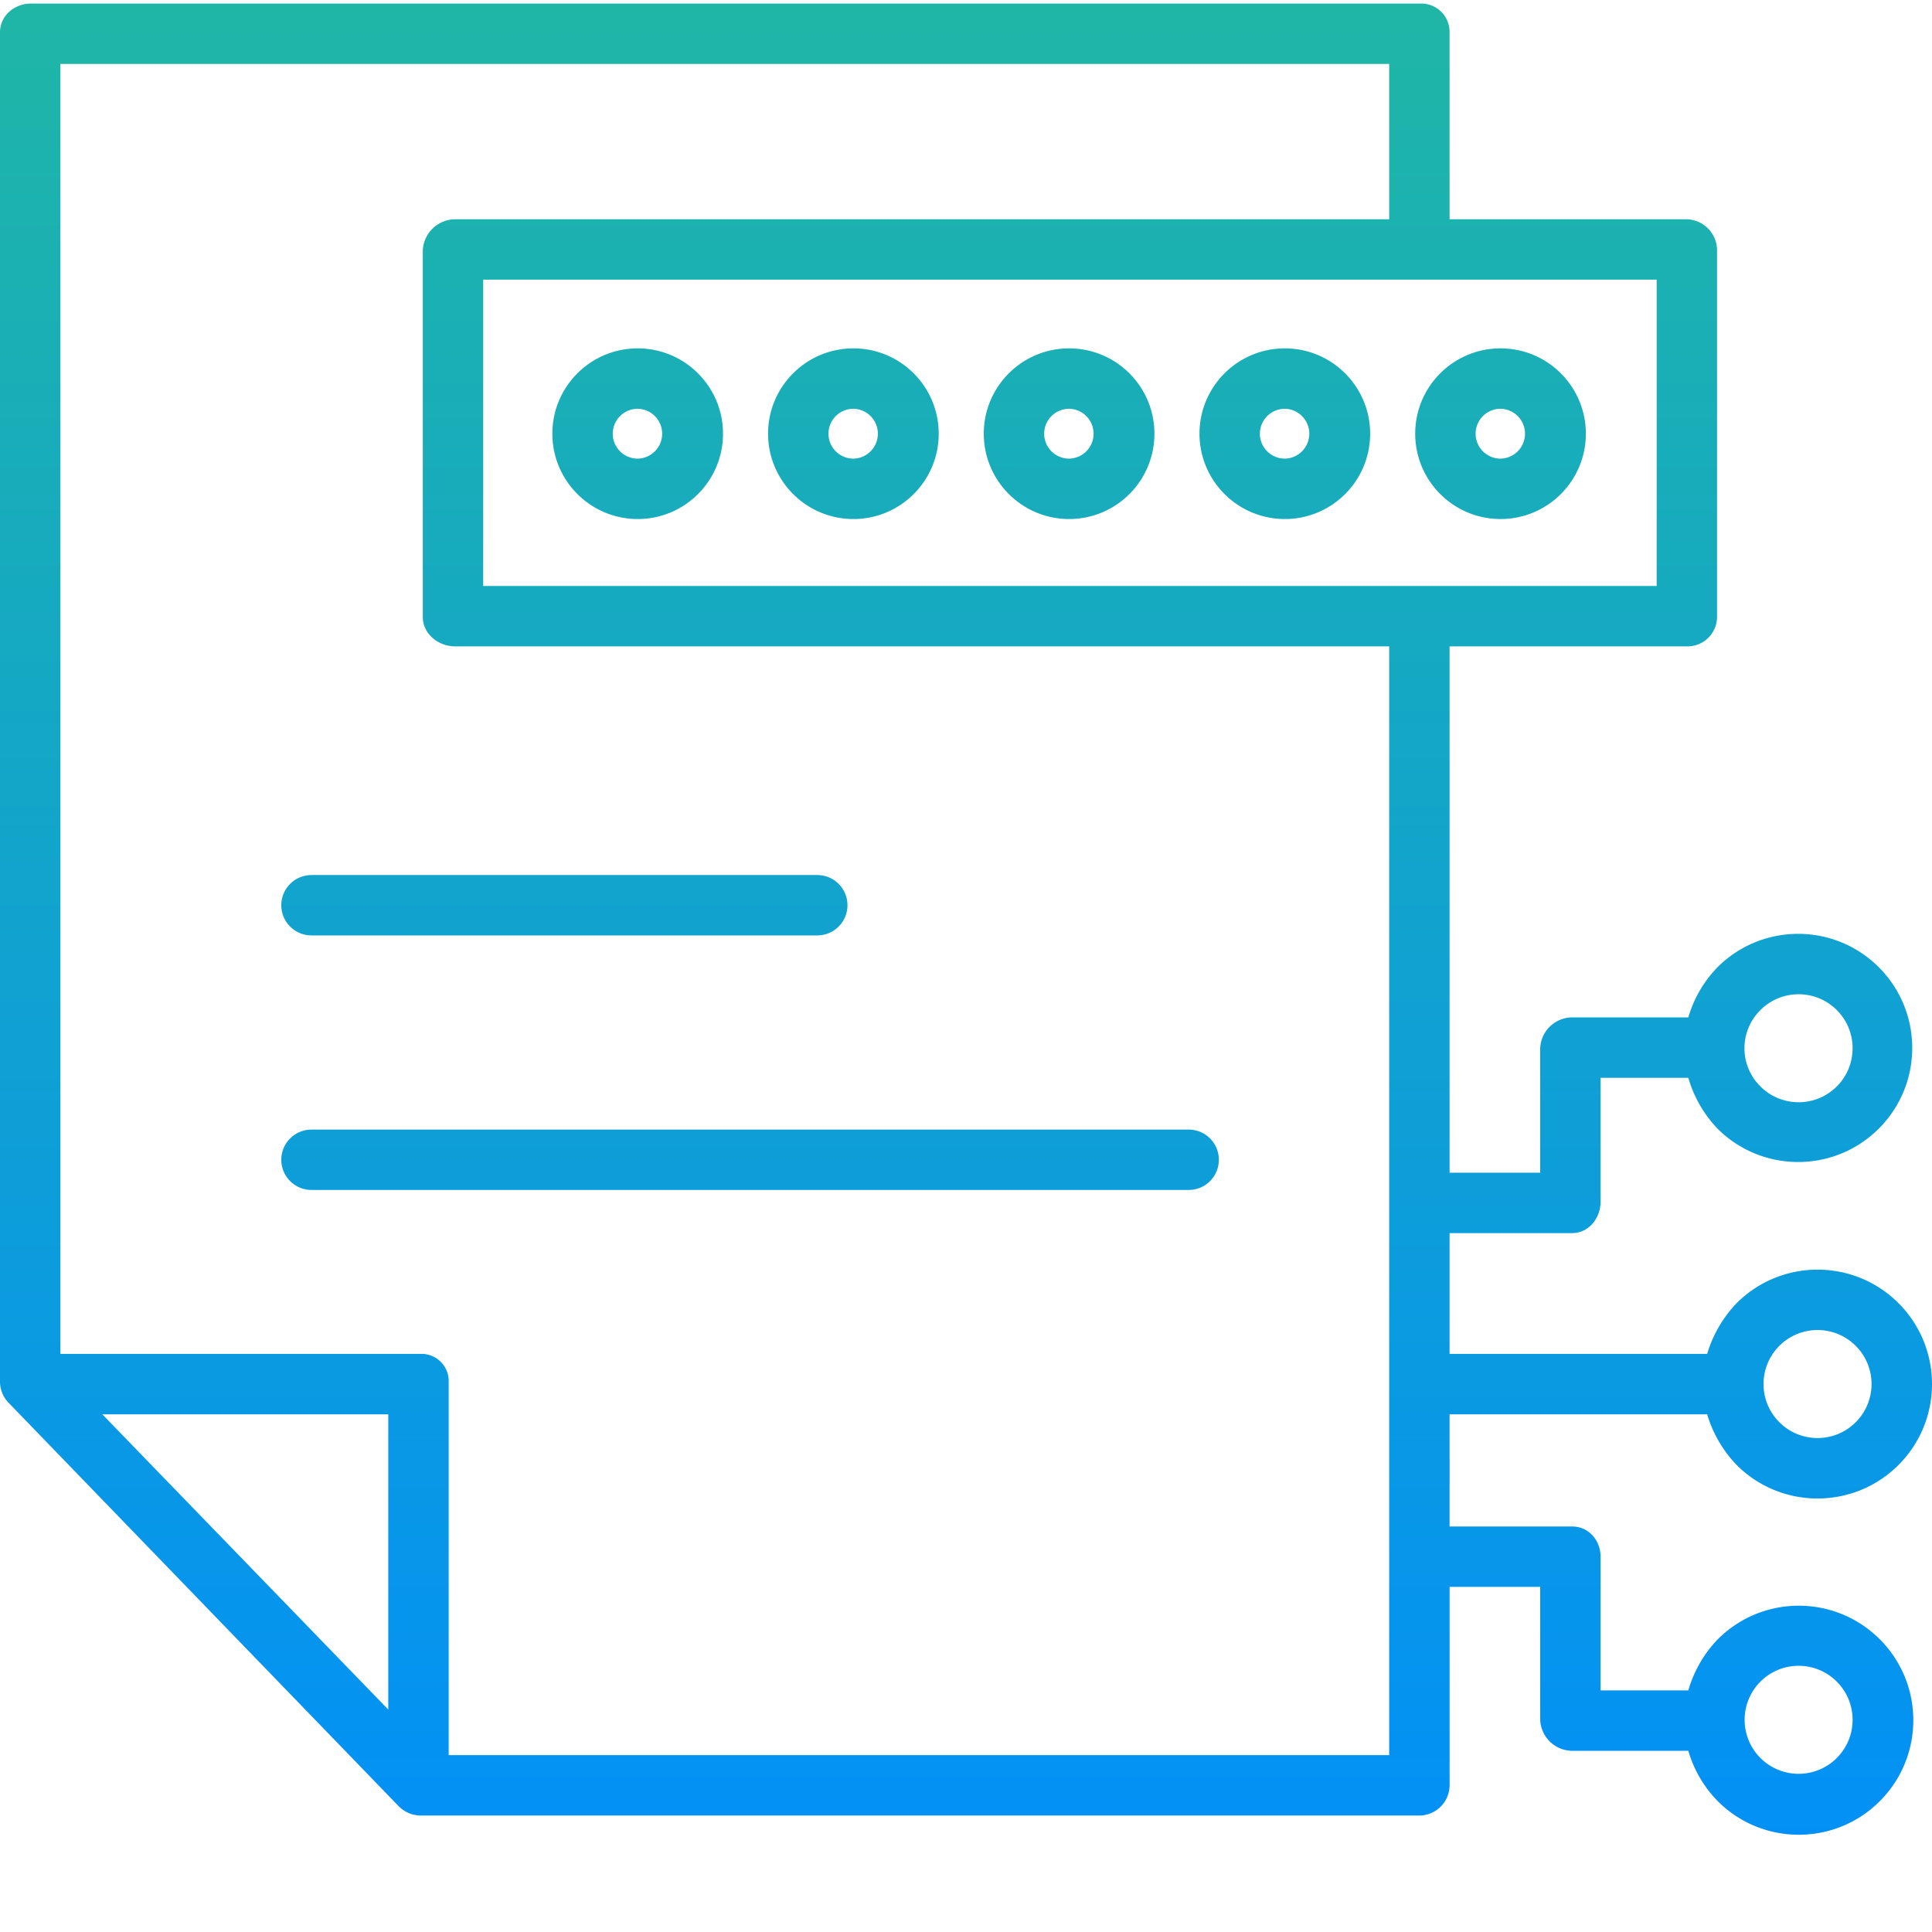
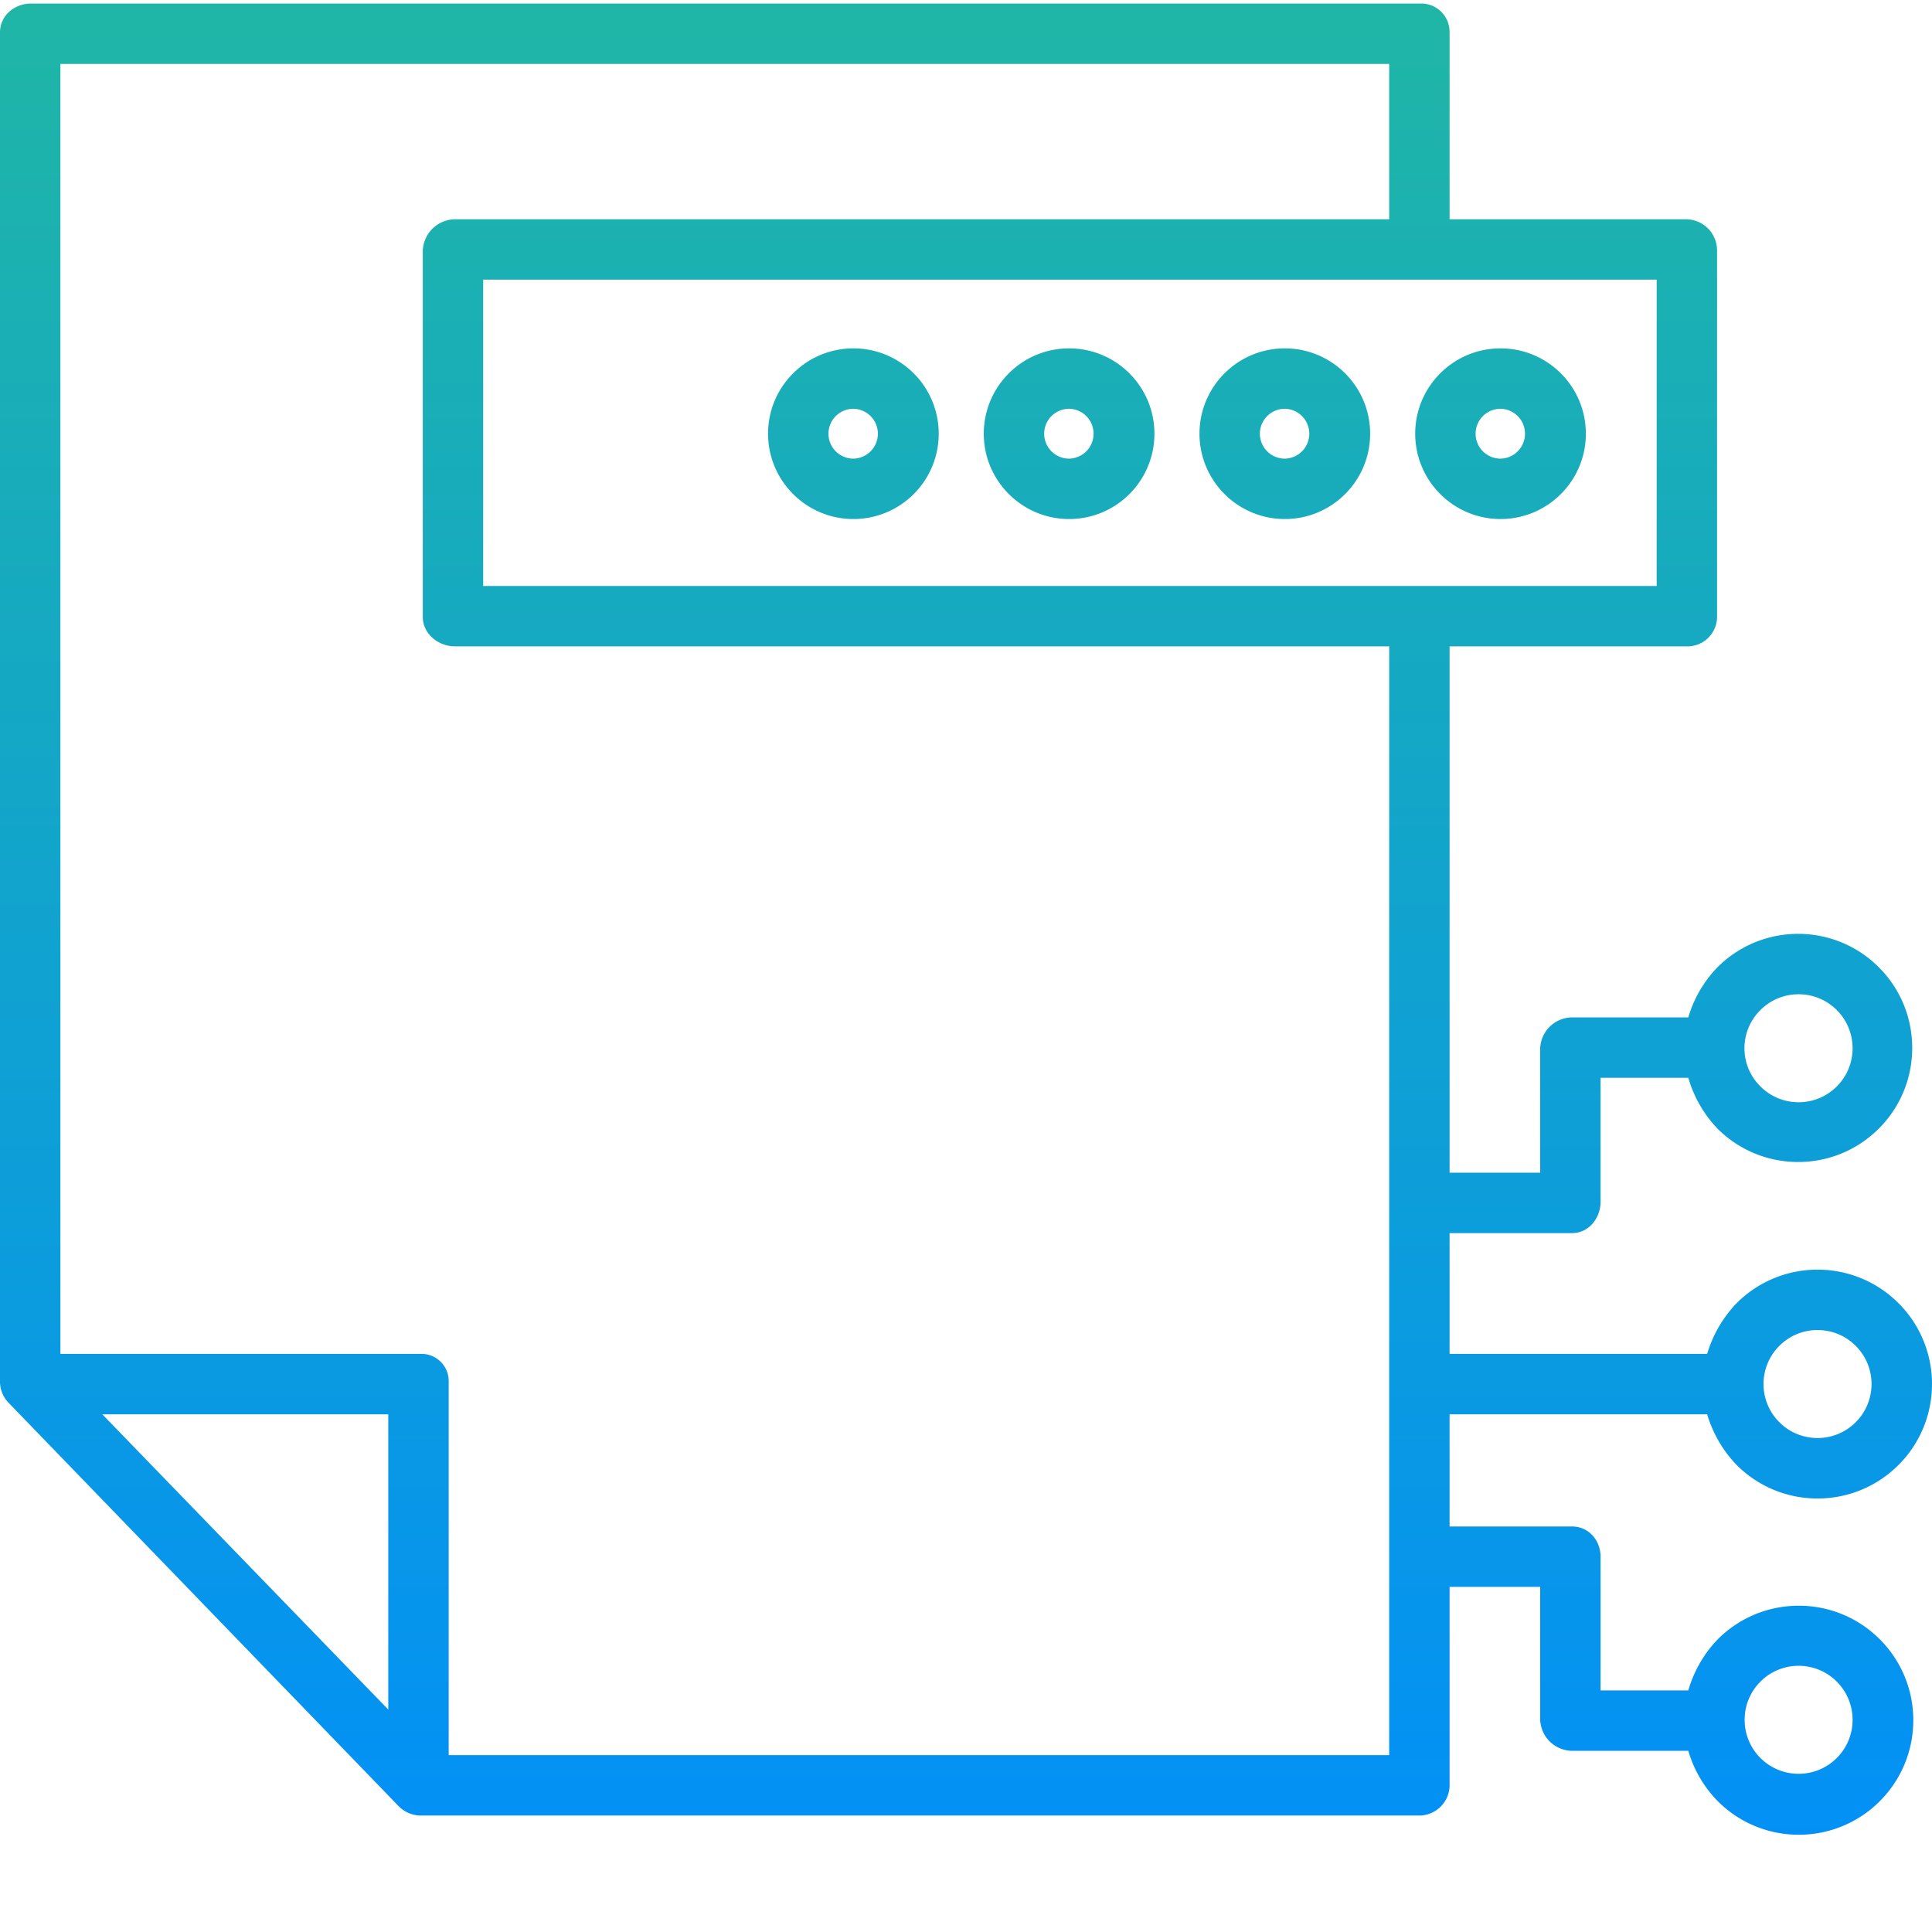
<svg xmlns="http://www.w3.org/2000/svg" xmlns:xlink="http://www.w3.org/1999/xlink" width="512" height="512" x="0" y="0" viewBox="0 0 447.82 447" style="enable-background:new 0 0 512 512" xml:space="preserve" class="">
  <g>
    <linearGradient id="a">
      <stop stop-opacity="1" stop-color="#21b8a2" offset="0" />
      <stop stop-opacity="1" stop-color="#008dfd" offset="1" />
    </linearGradient>
    <linearGradient xlink:href="#a" id="b" x1="173.86" x2="173.86" y1="-21.586" y2="462.827" gradientUnits="userSpaceOnUse" />
    <linearGradient xlink:href="#a" id="c" x1="130.815" x2="130.815" y1="-21.586" y2="462.827" gradientUnits="userSpaceOnUse" />
    <linearGradient xlink:href="#a" id="d" x1="247.809" x2="247.809" y1="-21.586" y2="462.827" gradientUnits="userSpaceOnUse" />
    <linearGradient xlink:href="#a" id="e" x1="197.809" x2="197.809" y1="-21.586" y2="462.827" gradientUnits="userSpaceOnUse" />
    <linearGradient xlink:href="#a" id="f" x1="147.809" x2="147.809" y1="-21.586" y2="462.827" gradientUnits="userSpaceOnUse" />
    <linearGradient xlink:href="#a" id="g" x1="347.809" x2="347.809" y1="-21.586" y2="462.827" gradientUnits="userSpaceOnUse" />
    <linearGradient xlink:href="#a" id="h" x1="297.809" x2="297.809" y1="-21.586" y2="462.827" gradientUnits="userSpaceOnUse" />
    <linearGradient xlink:href="#a" id="i" x1="223.894" x2="223.894" y1="-21.586" y2="462.827" gradientUnits="userSpaceOnUse" />
-     <path fill="url(#b)" d="M275.523 261.414H72.195c-3.867 0-7 3.133-7 7s3.133 7 7 7h203.328c3.868 0 7-3.133 7-7s-3.132-7-7-7zm0 0" opacity="1" data-original="url(#b)" />
-     <path fill="url(#c)" d="M72.195 216.414h117.243c3.867 0 7-3.133 7-7s-3.133-7-7-7H72.195c-3.867 0-7 3.133-7 7s3.133 7 7 7zm0 0" opacity="1" data-original="url(#c)" />
    <path fill="url(#d)" d="M247.809 119.898c10.921 0 19.777-8.855 19.777-19.777 0-10.926-8.856-19.781-19.777-19.781s-19.778 8.855-19.778 19.781c.012 10.918 8.86 19.766 19.778 19.777zm0-25.558a5.78 5.78 0 0 1 0 11.558 5.779 5.779 0 0 1-5.778-5.777 5.787 5.787 0 0 1 5.778-5.781zm0 0" opacity="1" data-original="url(#d)" />
    <path fill="url(#e)" d="M197.809 119.898c10.921 0 19.777-8.855 19.777-19.777 0-10.926-8.856-19.781-19.777-19.781s-19.778 8.855-19.778 19.781c.012 10.918 8.86 19.766 19.778 19.777zm0-25.558a5.78 5.78 0 0 1 0 11.558 5.779 5.779 0 0 1-5.778-5.777 5.787 5.787 0 0 1 5.778-5.781zm0 0" opacity="1" data-original="url(#e)" />
-     <path fill="url(#f)" d="M147.809 119.898c10.921 0 19.777-8.855 19.777-19.777 0-10.926-8.856-19.781-19.777-19.781s-19.778 8.855-19.778 19.781c.012 10.918 8.86 19.766 19.778 19.777zm0-25.558a5.78 5.78 0 0 1 0 11.558 5.779 5.779 0 0 1-5.778-5.777 5.787 5.787 0 0 1 5.778-5.781zm0 0" opacity="1" data-original="url(#f)" />
    <path fill="url(#g)" d="M347.809 119.898c10.921 0 19.777-8.855 19.777-19.777 0-10.926-8.856-19.781-19.777-19.781s-19.778 8.855-19.778 19.781c.012 10.918 8.86 19.766 19.778 19.777zm0-25.558a5.78 5.78 0 0 1 0 11.558 5.779 5.779 0 0 1-5.778-5.777 5.787 5.787 0 0 1 5.778-5.781zm0 0" opacity="1" data-original="url(#g)" />
    <path fill="url(#h)" d="M297.809 119.898c10.921 0 19.777-8.855 19.777-19.777 0-10.926-8.856-19.781-19.777-19.781s-19.778 8.855-19.778 19.781c.012 10.918 8.86 19.766 19.778 19.777zm0-25.558a5.78 5.78 0 0 1 0 11.558 5.779 5.779 0 0 1-5.778-5.777 5.787 5.787 0 0 1 5.778-5.781zm0 0" opacity="1" data-original="url(#h)" />
    <path fill="url(#i)" d="M395.703 327.414a28.704 28.704 0 0 0 6.832 11.742c10.356 10.364 27.152 10.364 37.516.008 10.36-10.36 10.36-27.156 0-37.516-10.364-10.359-27.16-10.355-37.516.008a28.76 28.76 0 0 0-6.832 11.758H336v-28h28.379c3.863 0 6.621-3.43 6.621-7.3v-28.7h20.336a28.385 28.385 0 0 0 6.812 11.828c10.344 10.281 27.059 10.25 37.364-.07 10.3-10.324 10.3-27.04 0-37.363-10.305-10.32-27.02-10.352-37.364-.067a27.82 27.82 0 0 0-6.812 11.672h-26.957A7.465 7.465 0 0 0 357 242.57v28.844h-21v-122h54.945a6.873 6.873 0 0 0 7.055-6.793v-85a7.226 7.226 0 0 0-7.055-7.203H336V7.086a6.57 6.57 0 0 0-1.969-4.8 6.573 6.573 0 0 0-4.84-1.872H7.2C3.336.414 0 3.22 0 7.086v312.871a7.086 7.086 0 0 0 2.07 4.867l90.243 93.328a7.242 7.242 0 0 0 5.082 2.262H329.19a7.07 7.07 0 0 0 6.813-7.262v-45.738h21v30.813a7.491 7.491 0 0 0 7.375 7.187h26.957a27.766 27.766 0 0 0 6.812 11.656c10.36 10.387 27.18 10.399 37.555.032 10.379-10.368 10.379-27.188 0-37.555-10.375-10.371-27.195-10.356-37.555.031a28.389 28.389 0 0 0-6.812 11.836H371v-30.941c0-3.868-2.758-7.059-6.621-7.059H336v-26zm16.735-15.867c4.886-4.887 12.812-4.89 17.699 0 4.89 4.887 4.89 12.812 0 17.703-4.887 4.887-12.813 4.887-17.7-.004-4.89-4.887-4.89-12.812 0-17.7zm-4.387-77.832c4.886-4.887 12.812-4.887 17.699 0 4.887 4.887 4.887 12.812 0 17.7-4.887 4.886-12.813 4.886-17.7 0a12.421 12.421 0 0 1-3.702-8.852c0-3.325 1.332-6.512 3.703-8.848zm0 155.66c4.886-4.89 12.812-4.89 17.699 0 4.887 4.887 4.887 12.813 0 17.7s-12.813 4.886-17.7 0c-4.878-4.891-4.878-12.81 0-17.696zM384 135.415H112v-71h272zM90 395.854l-66.285-68.44H90zm14 10.56v-86.458a6.289 6.289 0 0 0-1.863-4.727 6.297 6.297 0 0 0-4.742-1.816H14v-299h308v36H105.445a7.57 7.57 0 0 0-7.445 7.2v85c0 3.866 3.578 6.796 7.445 6.796H322v257.004zm0 0" opacity="1" data-original="url(#i)" class="" />
  </g>
</svg>